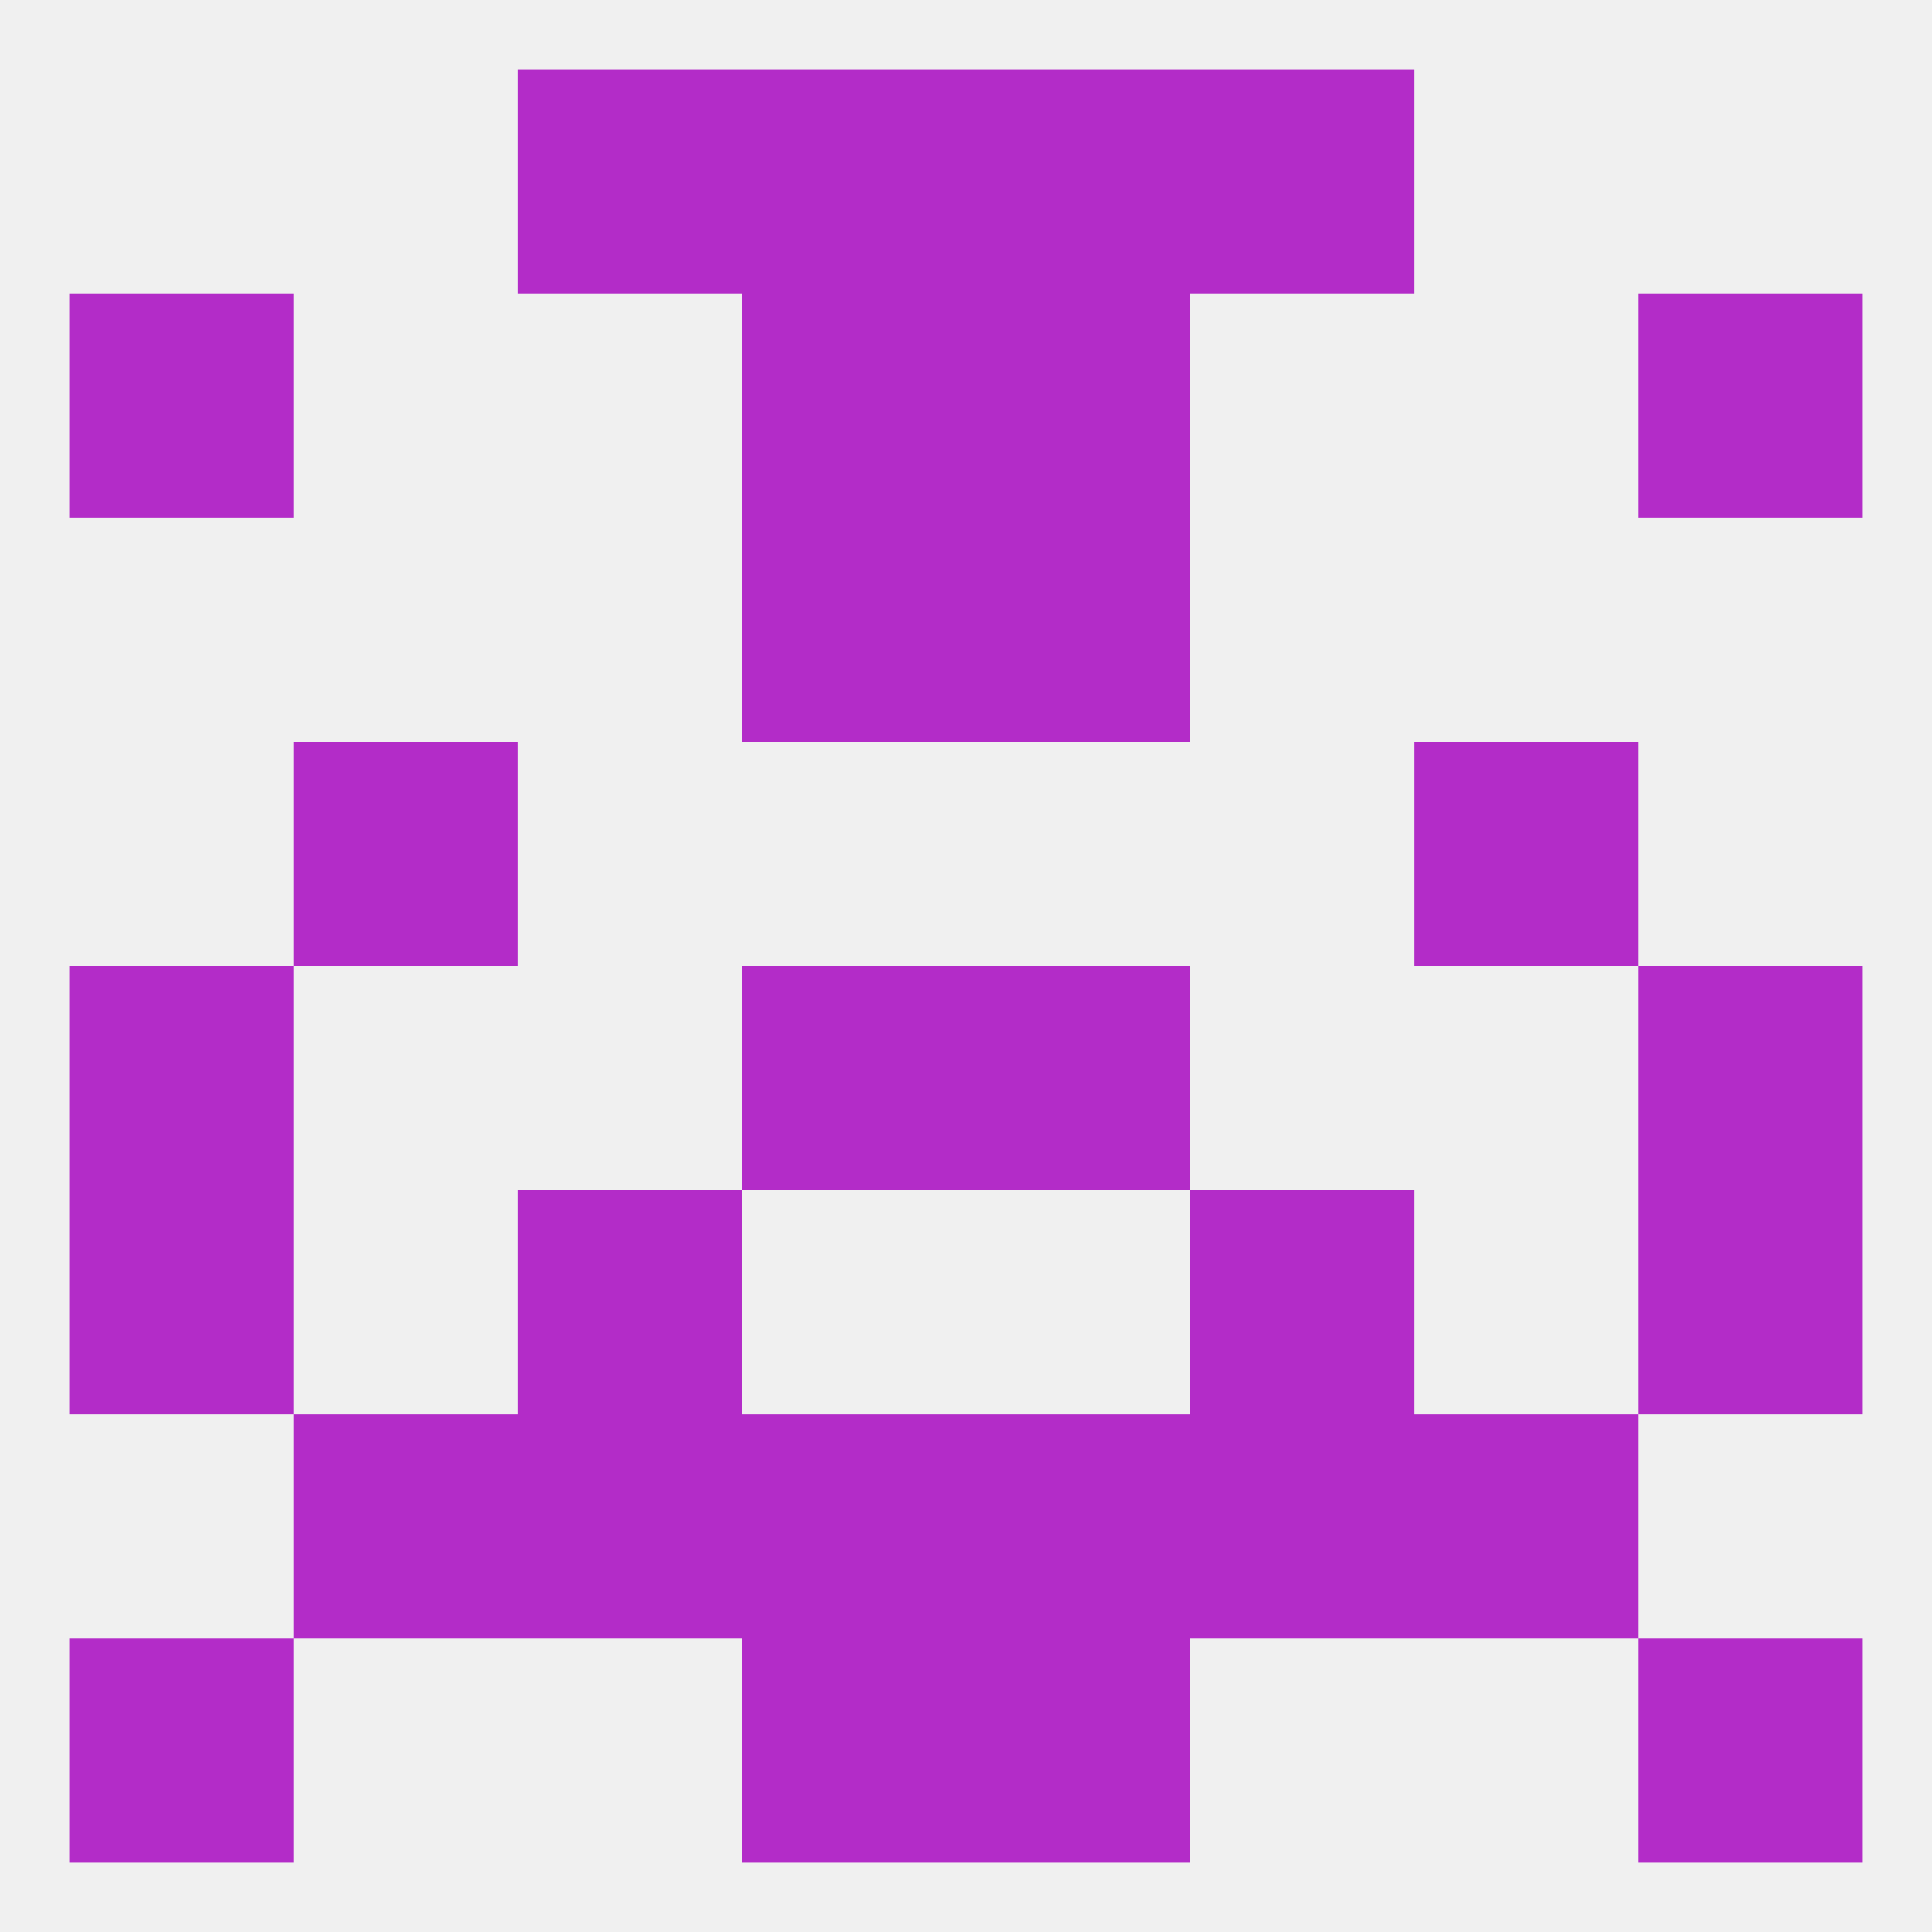
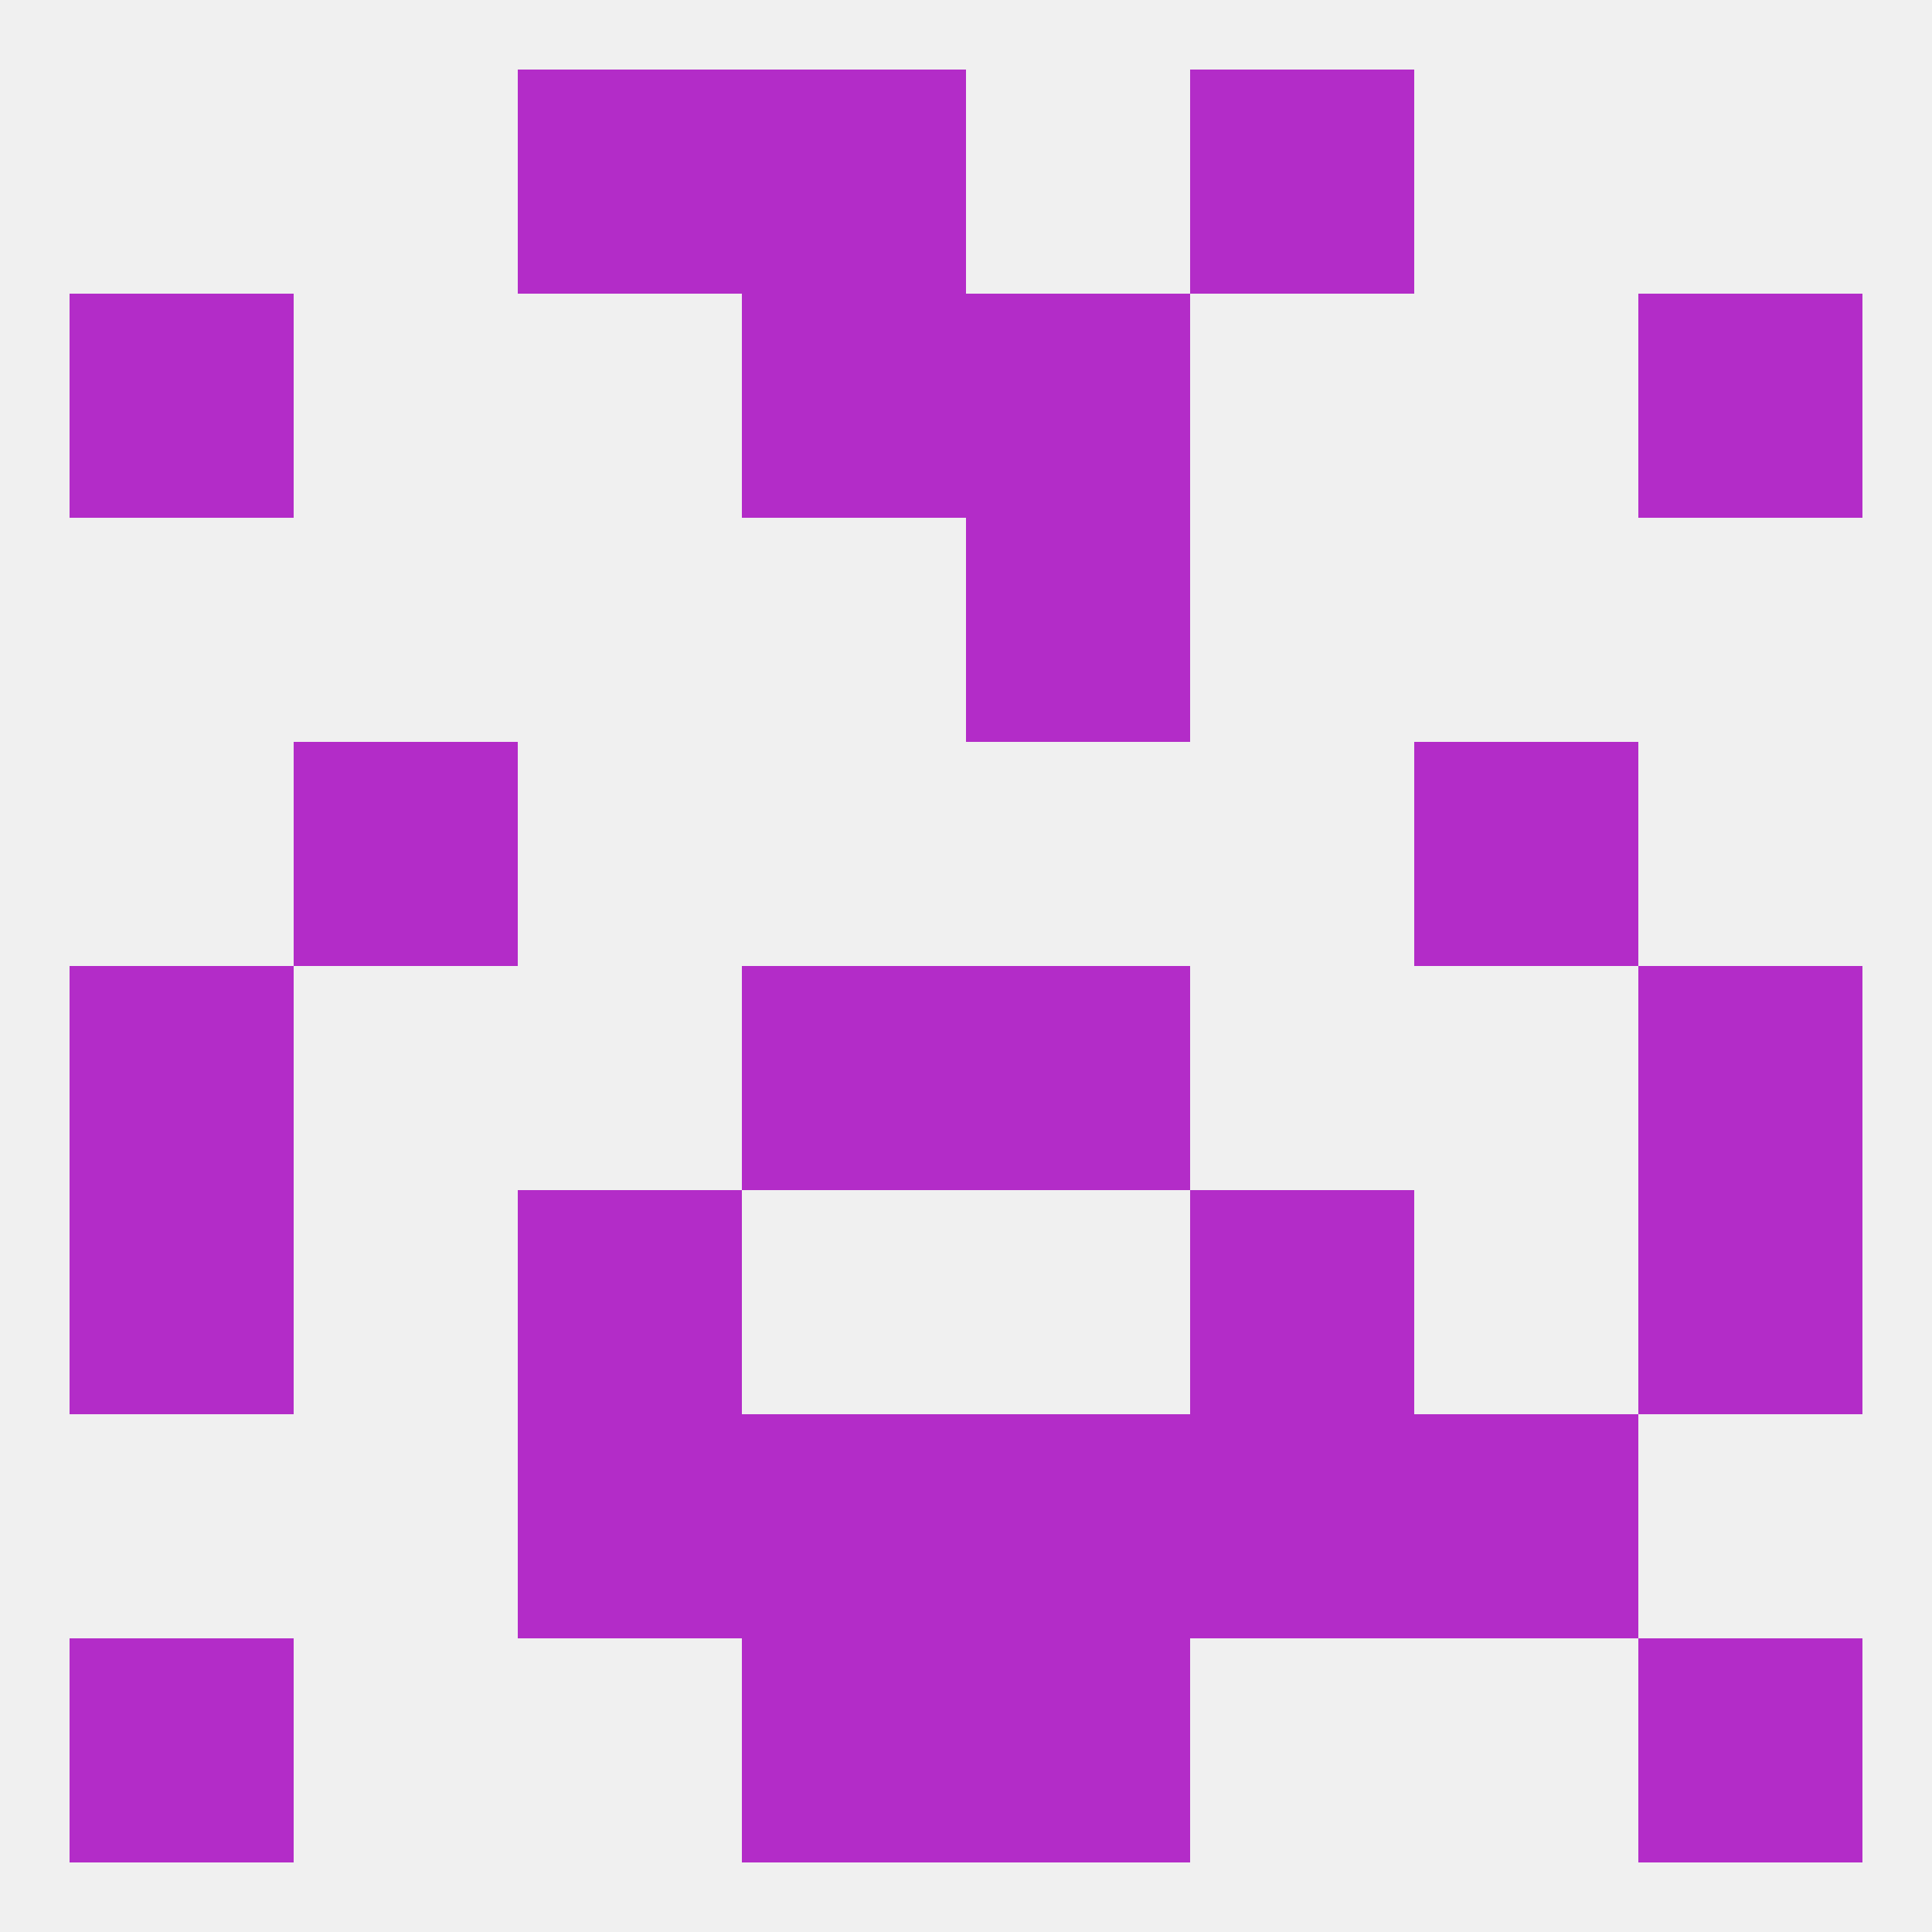
<svg xmlns="http://www.w3.org/2000/svg" version="1.1" baseprofile="full" width="250" height="250" viewBox="0 0 250 250">
  <rect width="100%" height="100%" fill="rgba(240,240,240,255)" />
  <rect x="183" y="183" width="29" height="29" fill="rgba(179,44,200,255)" />
  <rect x="67" y="183" width="29" height="29" fill="rgba(179,44,200,255)" />
  <rect x="154" y="183" width="29" height="29" fill="rgba(179,44,200,255)" />
  <rect x="96" y="183" width="29" height="29" fill="rgba(179,44,200,255)" />
  <rect x="125" y="183" width="29" height="29" fill="rgba(179,44,200,255)" />
-   <rect x="38" y="183" width="29" height="29" fill="rgba(179,44,200,255)" />
  <rect x="9" y="125" width="29" height="29" fill="rgba(179,44,200,255)" />
  <rect x="212" y="125" width="29" height="29" fill="rgba(179,44,200,255)" />
  <rect x="96" y="125" width="29" height="29" fill="rgba(179,44,200,255)" />
  <rect x="125" y="125" width="29" height="29" fill="rgba(179,44,200,255)" />
  <rect x="9" y="154" width="29" height="29" fill="rgba(179,44,200,255)" />
  <rect x="212" y="154" width="29" height="29" fill="rgba(179,44,200,255)" />
  <rect x="67" y="154" width="29" height="29" fill="rgba(179,44,200,255)" />
  <rect x="154" y="154" width="29" height="29" fill="rgba(179,44,200,255)" />
  <rect x="38" y="96" width="29" height="29" fill="rgba(179,44,200,255)" />
  <rect x="183" y="96" width="29" height="29" fill="rgba(179,44,200,255)" />
  <rect x="125" y="67" width="29" height="29" fill="rgba(179,44,200,255)" />
-   <rect x="96" y="67" width="29" height="29" fill="rgba(179,44,200,255)" />
  <rect x="9" y="38" width="29" height="29" fill="rgba(179,44,200,255)" />
  <rect x="212" y="38" width="29" height="29" fill="rgba(179,44,200,255)" />
  <rect x="96" y="38" width="29" height="29" fill="rgba(179,44,200,255)" />
  <rect x="125" y="38" width="29" height="29" fill="rgba(179,44,200,255)" />
  <rect x="96" y="9" width="29" height="29" fill="rgba(179,44,200,255)" />
-   <rect x="125" y="9" width="29" height="29" fill="rgba(179,44,200,255)" />
  <rect x="67" y="9" width="29" height="29" fill="rgba(179,44,200,255)" />
  <rect x="154" y="9" width="29" height="29" fill="rgba(179,44,200,255)" />
  <rect x="96" y="212" width="29" height="29" fill="rgba(179,44,200,255)" />
  <rect x="125" y="212" width="29" height="29" fill="rgba(179,44,200,255)" />
  <rect x="9" y="212" width="29" height="29" fill="rgba(179,44,200,255)" />
  <rect x="212" y="212" width="29" height="29" fill="rgba(179,44,200,255)" />
</svg>